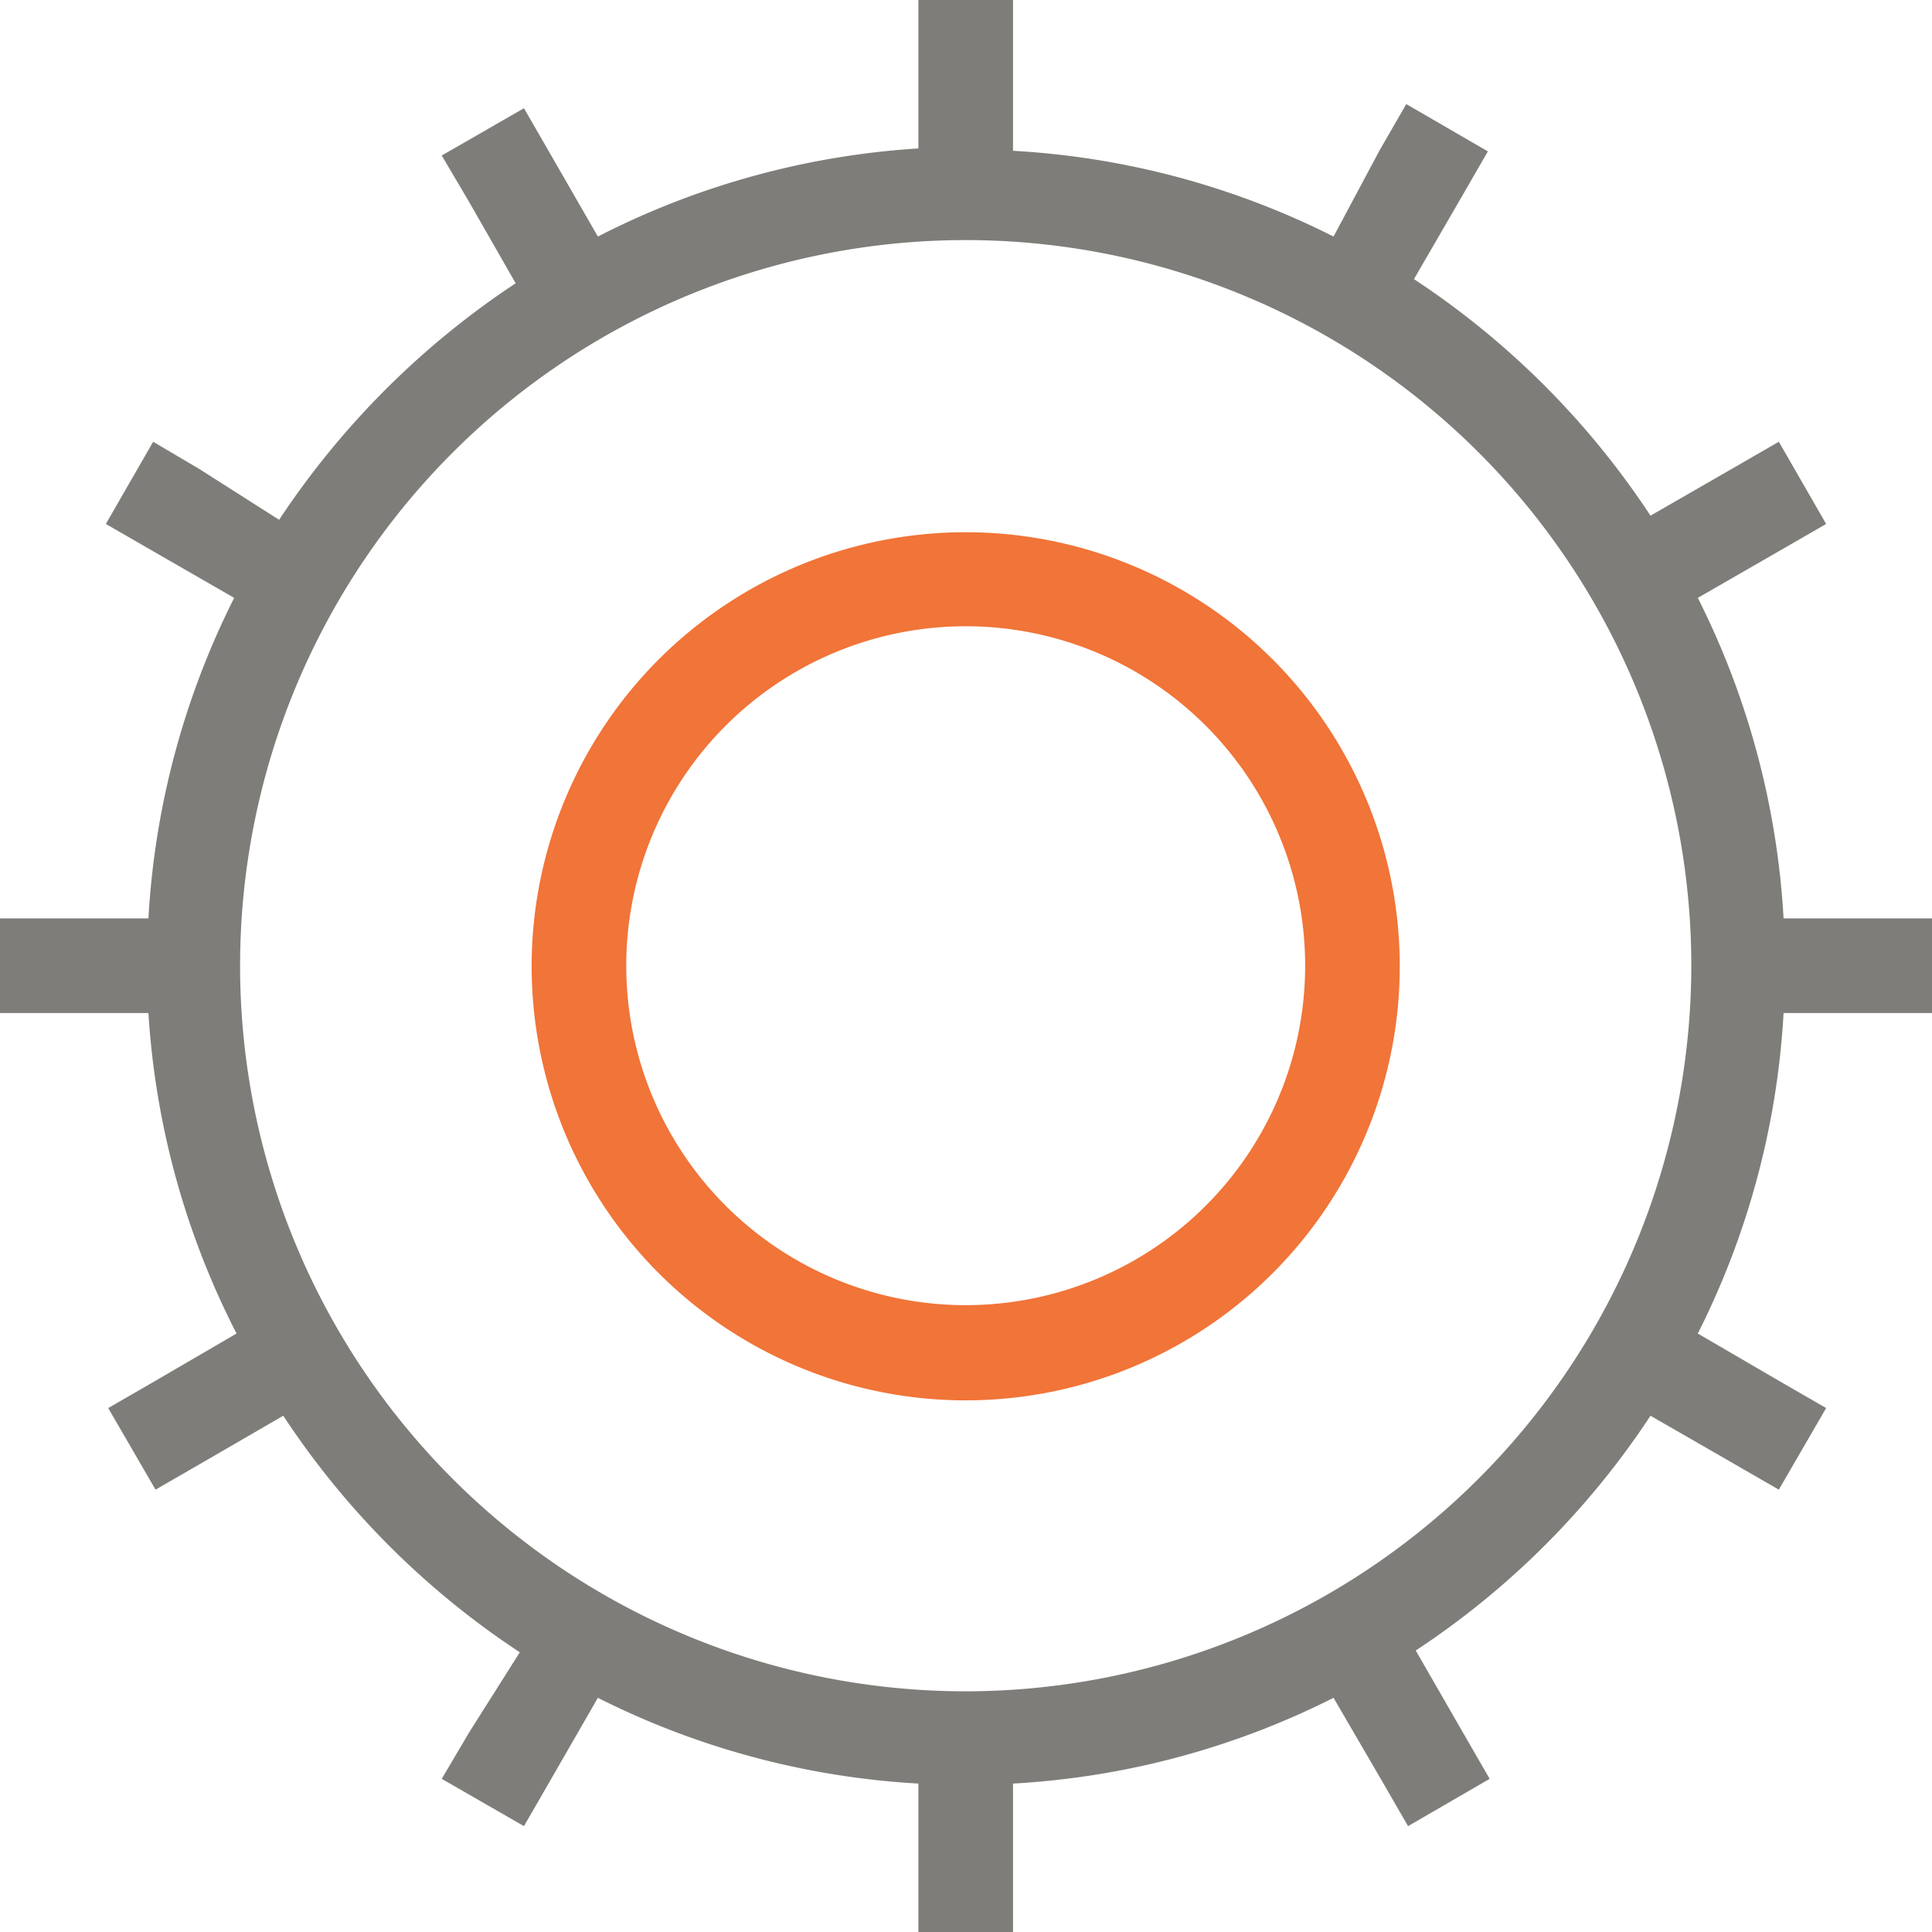
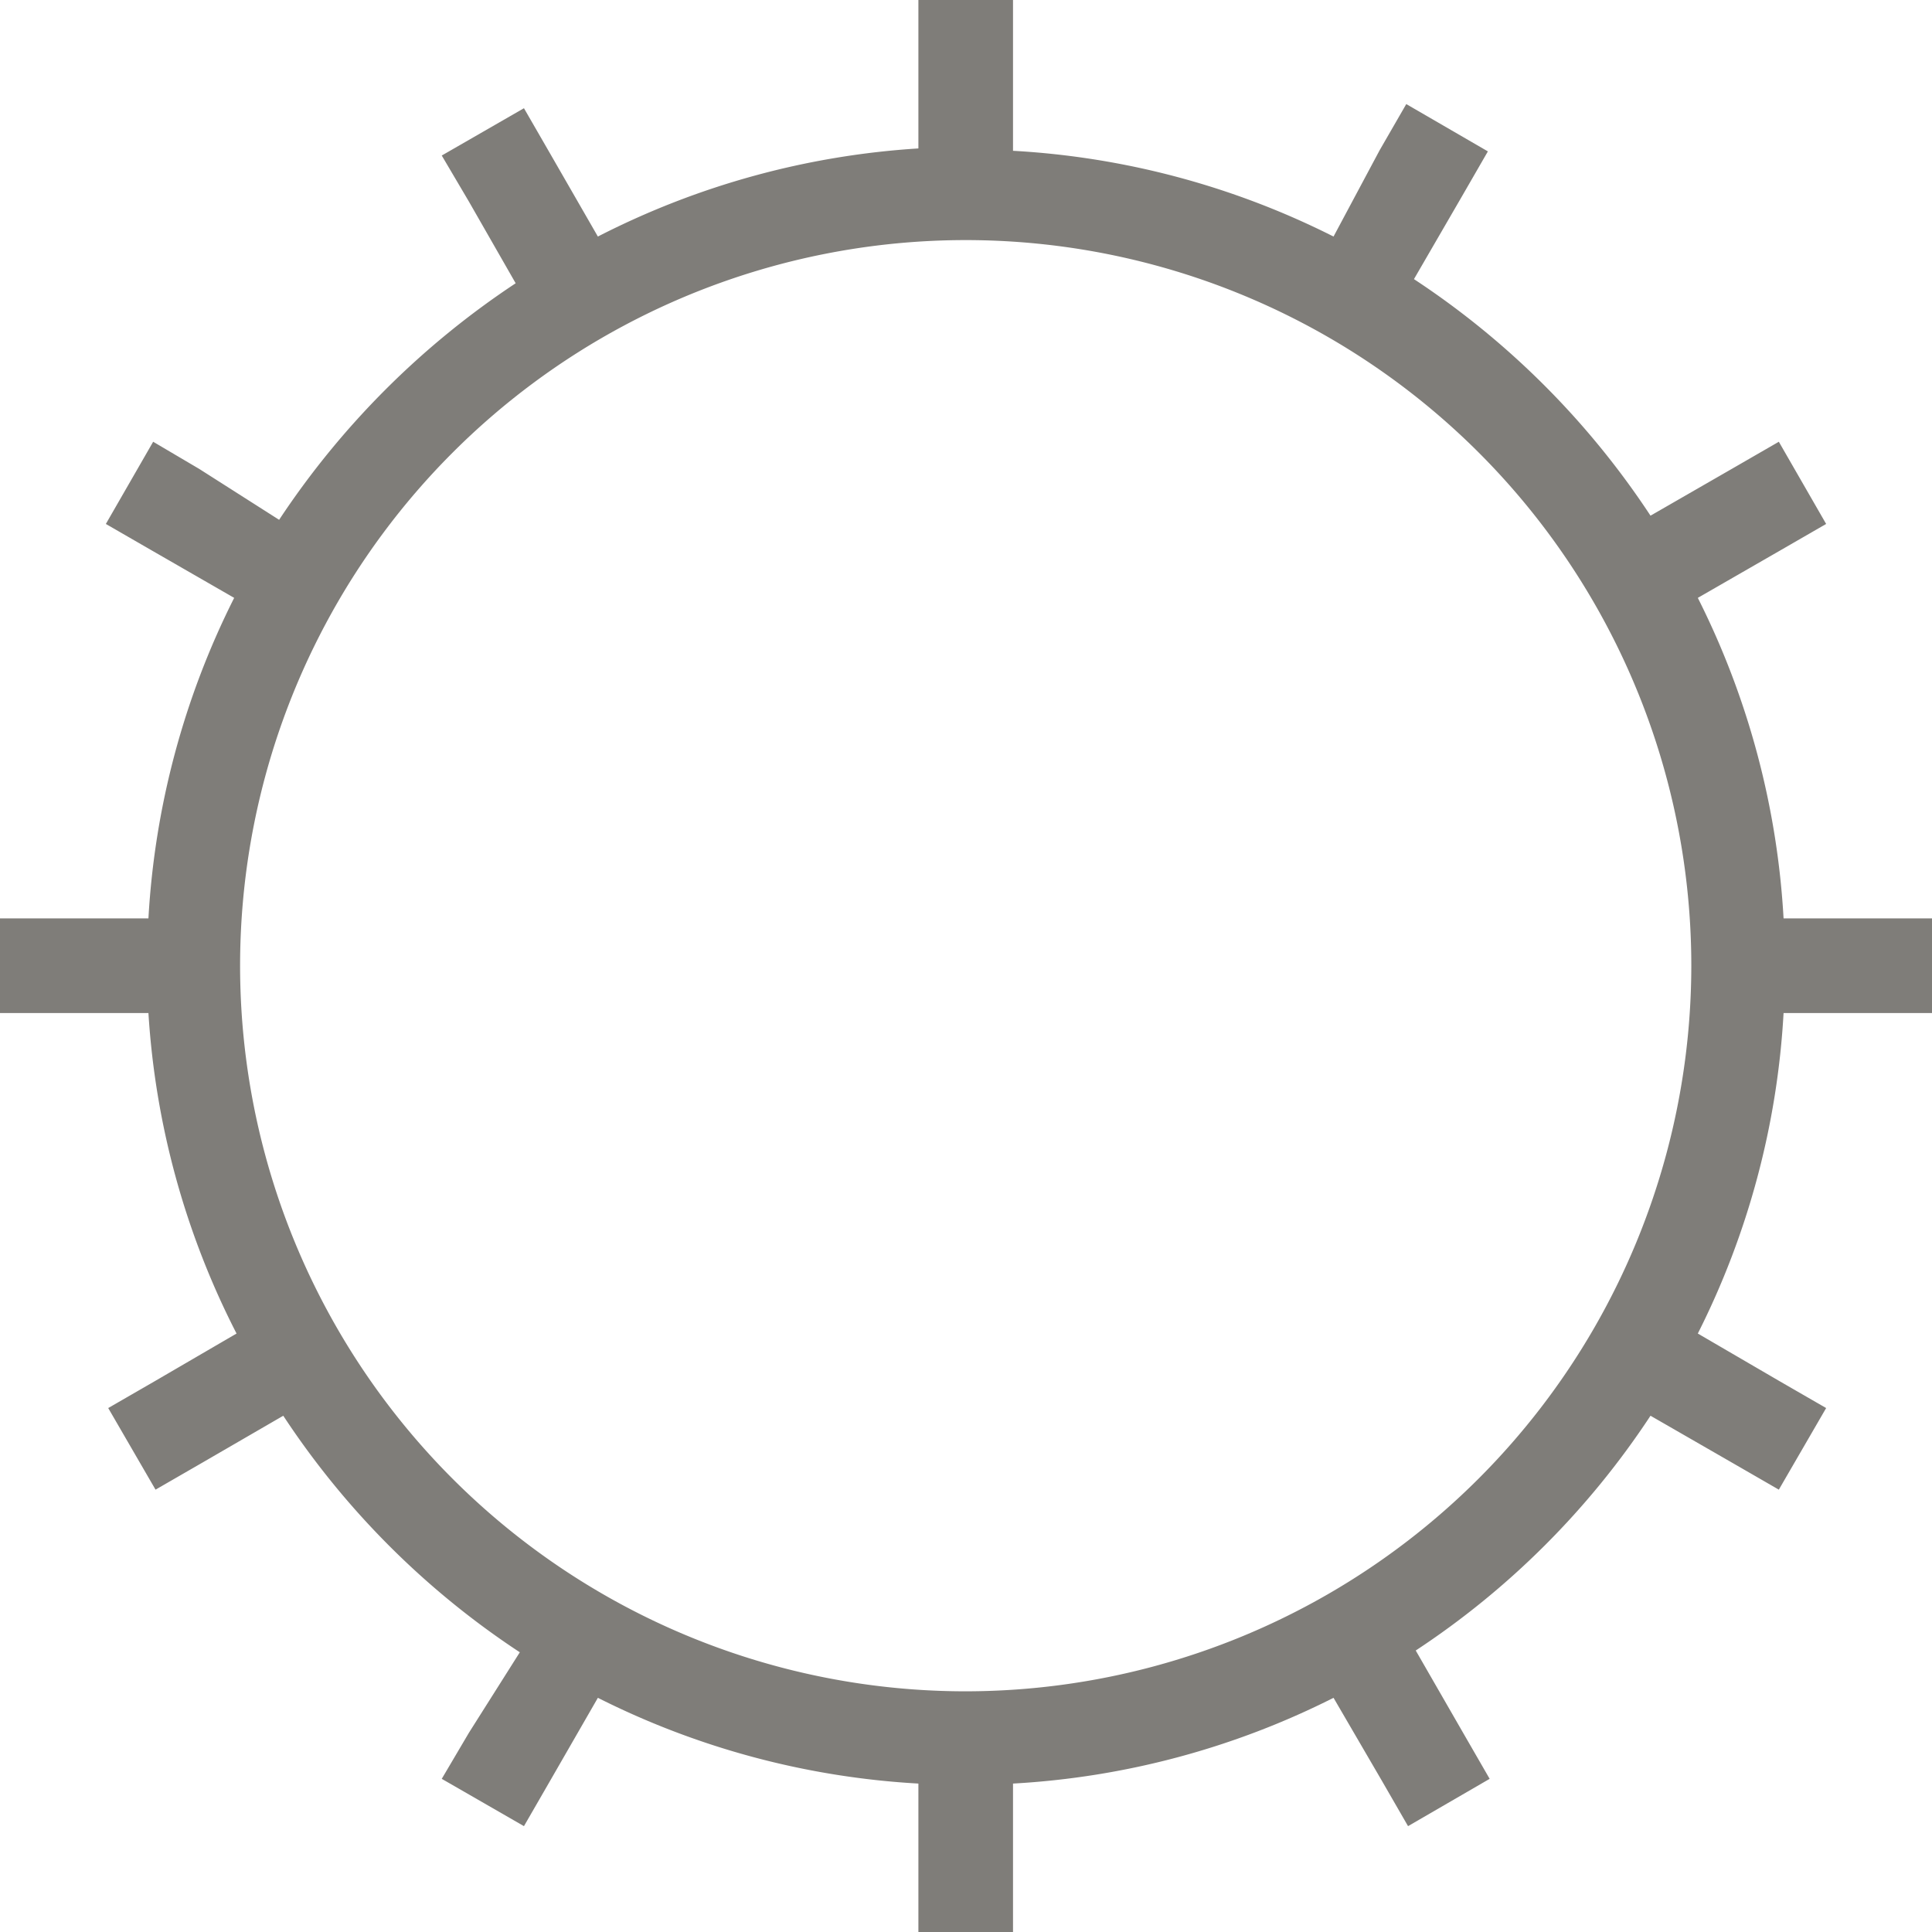
<svg xmlns="http://www.w3.org/2000/svg" viewBox="0 0 32.67 32.67">
  <defs>
    <style>.cls-1{fill:#7f7d79;}.cls-2{fill:#f17438;}</style>
  </defs>
  <title>Asset 7</title>
  <g id="Layer_2" data-name="Layer 2">
    <g id="Black">
      <path class="cls-1" d="M27.91,23.94l1.39.8.78.45.8-1.38-.78-.45-1.39-.81a13.72,13.72,0,0,0,1.45-5.42h2.51v-1.6H30.16a13.76,13.76,0,0,0-1.45-5.42l1.39-.8.78-.45-.8-1.39-.78.45-1.39.8a14,14,0,0,0-4-4l.8-1.38.45-.78-1.38-.8-.45.78L22.55,4a13.72,13.72,0,0,0-5.42-1.45V0h-1.6V2.51A13.76,13.76,0,0,0,10.11,4l-.8-1.39-.45-.78-1.39.8.46.78.79,1.38a14.16,14.16,0,0,0-4,4L3.37,7.93l-.78-.46-.8,1.39.78.45,1.39.8a13.76,13.76,0,0,0-1.45,5.42H0v1.6H2.51A13.72,13.72,0,0,0,4,22.55l-1.39.81-.78.45.8,1.38.78-.45,1.38-.8a14,14,0,0,0,4,4L7.93,29.3l-.46.78,1.39.8.45-.78.8-1.39a13.76,13.76,0,0,0,5.42,1.45v2.51h1.6V30.16a13.72,13.72,0,0,0,5.42-1.45l.81,1.39.45.78,1.38-.8-.45-.78-.8-1.39A13.9,13.9,0,0,0,27.91,23.94ZM16.33,28.6A12.27,12.27,0,1,1,28.6,16.33,12.28,12.28,0,0,1,16.33,28.6Z" />
-       <path class="cls-2" d="M16.33,9a7.34,7.34,0,1,0,7.34,7.33A7.34,7.34,0,0,0,16.33,9Zm0,13.07a5.74,5.74,0,1,1,5.74-5.74A5.74,5.74,0,0,1,16.33,22.07Z" />
    </g>
  </g>
</svg>